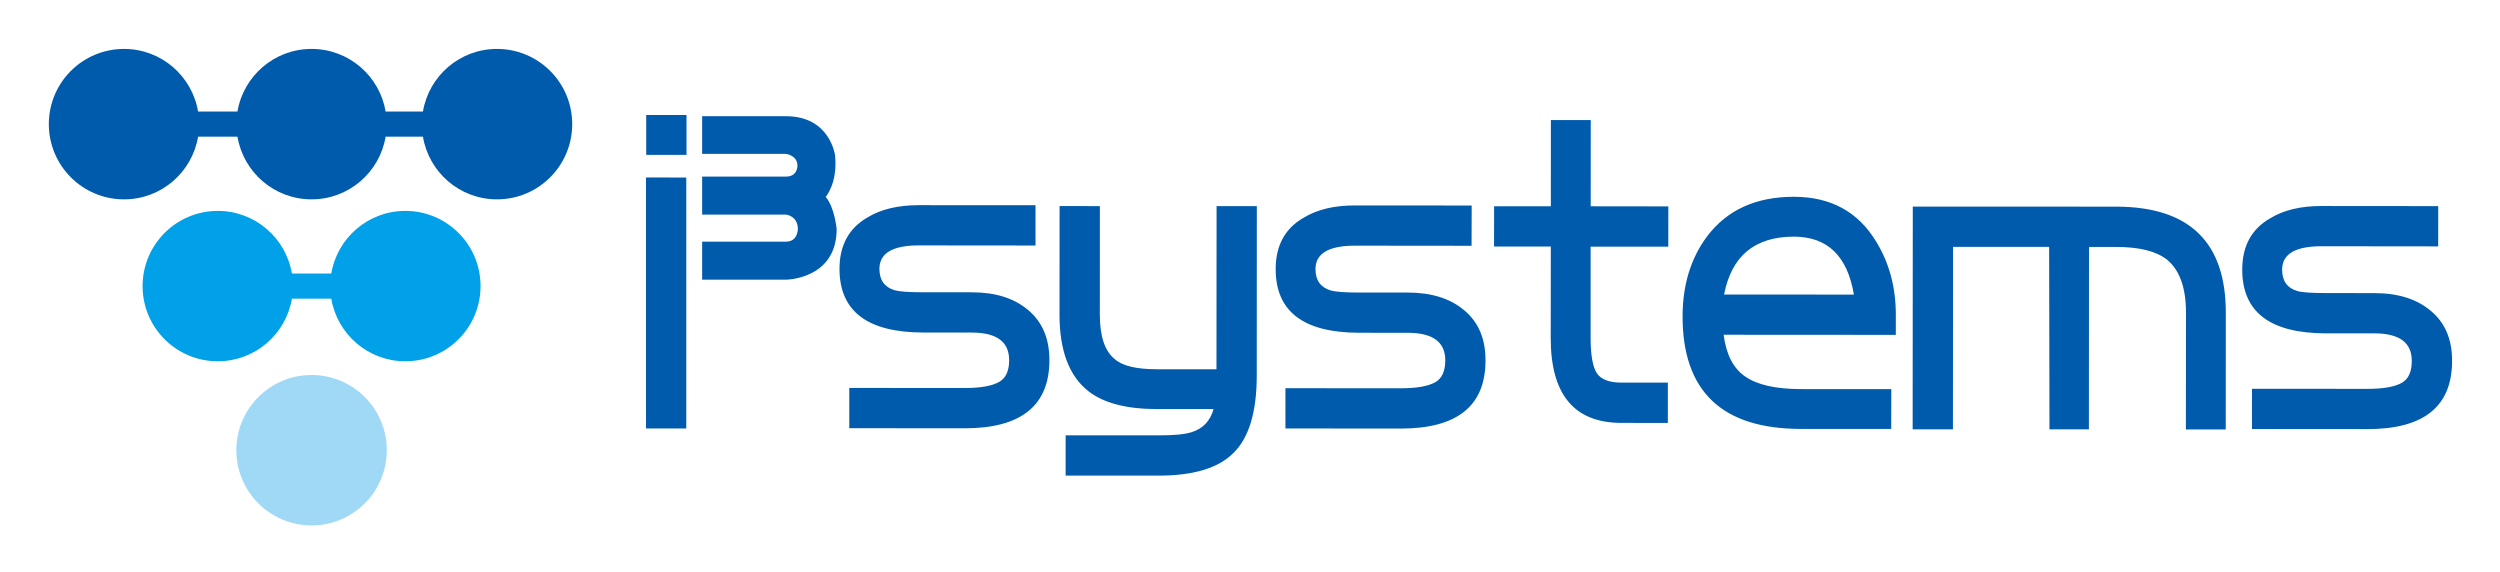
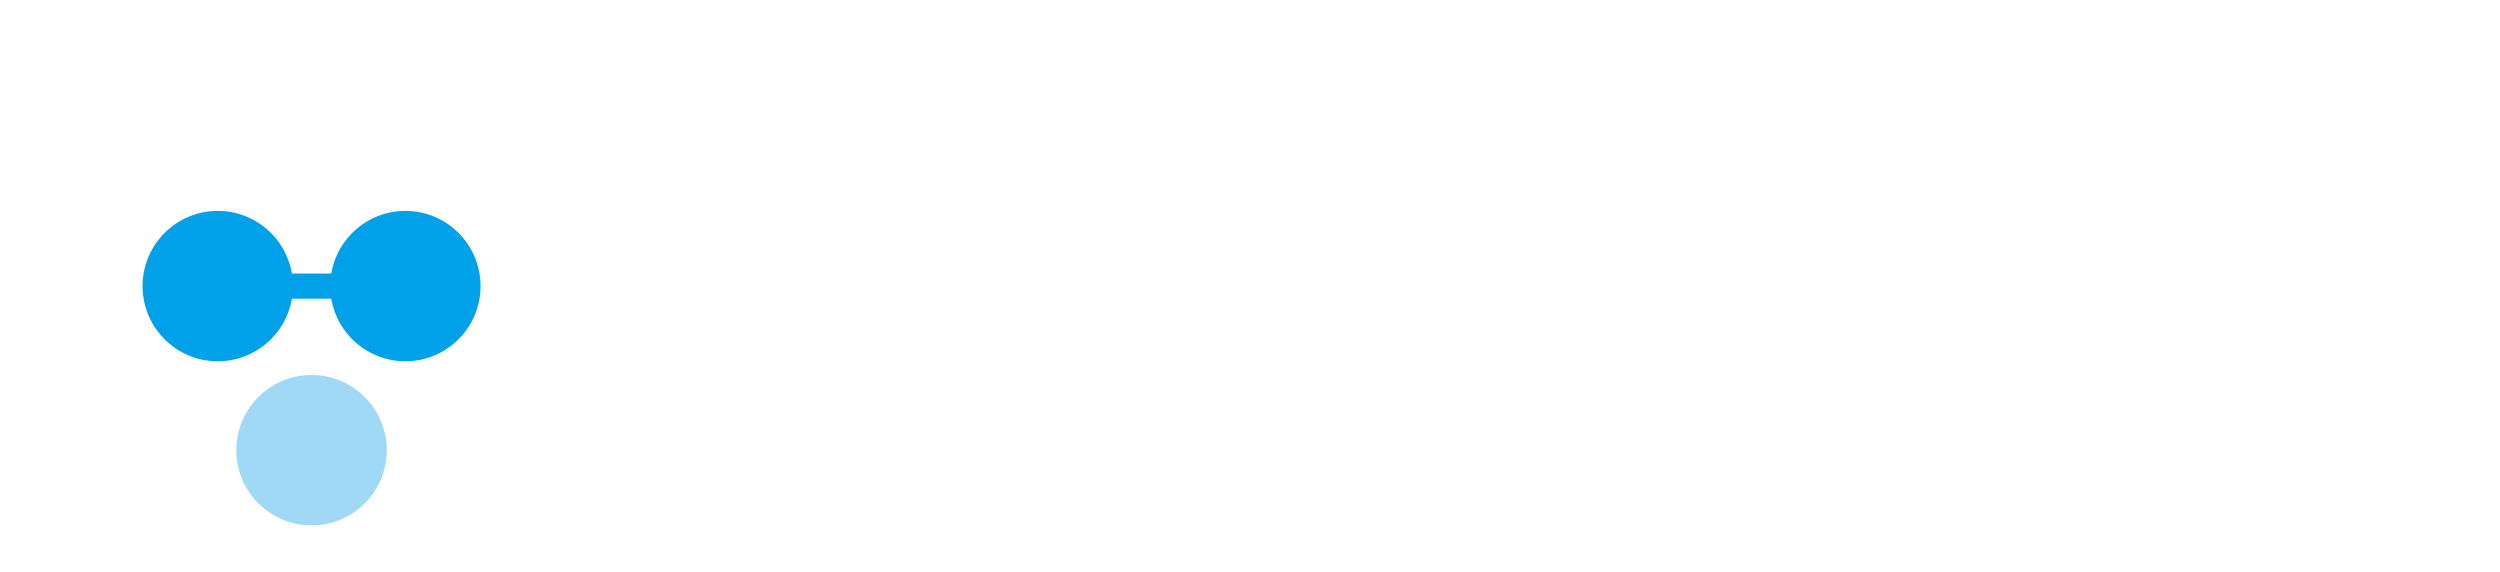
<svg xmlns="http://www.w3.org/2000/svg" role="img" viewBox="158.40 515.40 499.20 114.20">
  <title>i3 Systems (supporter) logo</title>
  <defs>
    <clipPath id="a">
      <path d="M0 858.898h612.288V0H0z" />
    </clipPath>
  </defs>
  <g clip-path="url(#a)" transform="matrix(1.333 0 0 -1.333 0 1145.197)">
    <path fill="#9fd9f6" d="M176.77 405.026c0-6.223-5.044-11.266-11.266-11.266-6.224 0-11.27 5.043-11.27 11.266 0 6.226 5.046 11.268 11.27 11.268 6.222 0 11.265-5.042 11.265-11.268" />
-     <path fill="#005bac" d="M193.278 465.138c-5.584 0-10.203-4.059-11.092-9.383h-5.59c-.892 5.324-5.517 9.383-11.092 9.383-5.582 0-10.208-4.059-11.104-9.383h-5.898c-.894 5.324-5.515 9.383-11.093 9.383-6.225 0-11.265-5.043-11.265-11.264 0-6.225 5.04-11.273 11.265-11.273 5.583 0 10.199 4.06 11.093 9.391h5.898c.896-5.332 5.522-9.39 11.104-9.39 5.575 0 10.2 4.058 11.093 9.39h5.589c.889-5.332 5.508-9.39 11.092-9.39 6.227 0 11.267 5.047 11.267 11.272 0 6.221-5.04 11.264-11.267 11.264" />
    <path fill="#00a1e9" d="M179.55 440.875c-5.579 0-10.198-4.059-11.099-9.384h-5.894c-.895 5.325-5.52 9.384-11.104 9.384-6.219 0-11.264-5.043-11.264-11.265 0-6.228 5.045-11.262 11.264-11.262 5.583 0 10.21 4.051 11.104 9.382h5.894c.901-5.33 5.52-9.382 11.098-9.382 6.221 0 11.265 5.034 11.265 11.262 0 6.222-5.044 11.265-11.265 11.265" />
-     <path fill="#005bac" d="M221.633 408.285h-6.035v37.597l6.035-.009zm.034 40.98l-6.037.007v5.971l6.037-.009zm54.36-30.747c0-6.809-4.239-10.21-12.68-10.21l-17.295.016v6.03l17.295-.012c2.372 0 4.102.306 5.173.923.985.573 1.478 1.654 1.478 3.253 0 2.752-1.863 4.131-5.6 4.131l-7.256.006c-8.375.01-12.559 3.186-12.559 9.54.01 3.537 1.401 6.092 4.196 7.701 2 1.225 4.574 1.838 7.693 1.838l17.475-.01v-6.036l-17.483.017c-3.93 0-5.9-1.166-5.9-3.51 0-1.68.754-2.745 2.27-3.202.7-.203 2.132-.31 4.308-.31l7.264-.003c3.52 0 6.337-.882 8.422-2.646 2.134-1.775 3.2-4.272 3.2-7.516m31.06-2.292c0-5.492-1.183-9.38-3.517-11.637-2.259-2.25-5.999-3.377-11.21-3.371h-13.904l.003 6.034 13.909-.001c2.34-.012 3.998.16 4.992.486 1.675.53 2.761 1.677 3.258 3.45l-8.493.003c-4.515 0-7.926.88-10.223 2.65-2.904 2.259-4.365 6.09-4.362 11.515l.011 16.244 6.035-.01-.005-16.241c0-3.281.751-5.52 2.274-6.705 1.139-1 3.232-1.488 6.27-1.488l8.928-.005.017 24.437h6.027zm34.267 2.252c0-6.809-4.226-10.21-12.687-10.21l-17.284.017v6.029l17.296-.011c2.374 0 4.103.311 5.175.92.981.571 1.474 1.661 1.474 3.266 0 2.741-1.862 4.12-5.606 4.126l-7.256.005c-8.379 0-12.548 3.187-12.543 9.538 0 3.53 1.398 6.096 4.186 7.692 2.012 1.228 4.569 1.85 7.688 1.841l17.487-.01-.018-6.032-17.472.018c-3.934 0-5.908-1.175-5.908-3.509 0-1.684.764-2.746 2.284-3.204.693-.203 2.131-.311 4.296-.311h7.271c3.525-.005 6.343-.886 8.423-2.652 2.141-1.771 3.202-4.274 3.194-7.513m27.38 17.042l-11.634.001v-13.72c0-2.5.306-4.244.919-5.234.655-.952 1.879-1.412 3.695-1.417h6.953v-6.036l-6.965.005c-7.047.007-10.577 4.234-10.577 12.682l.01 13.732h-8.501l.008 6.036 8.5-.004.005 12.92h5.97l-.004-12.92 11.627-.015zm27.804-7.181c-.968 5.785-3.971 8.674-8.978 8.68-5.864 0-9.355-2.89-10.467-8.67zm6.279-6.033l-25.79.016c.373-2.956 1.449-5.052 3.264-6.28 1.81-1.24 4.57-1.852 8.303-1.861l13.546-.008-.015-5.961-13.538.005c-11.81.005-17.72 5.634-17.713 16.873.007 4.676 1.216 8.655 3.645 11.936 2.995 3.982 7.333 5.97 13.04 5.962 5.496-.004 9.61-2.237 12.313-6.713 1.968-3.201 2.949-6.852 2.945-10.953zm49.422-14.167h-5.97l.017 17.476c0 3.736-.944 6.384-2.828 7.942-1.605 1.273-4.136 1.918-7.631 1.918h-4.07l-.018-27.32h-5.904l-.05 27.329-14.393.004-.02-27.33h-6.032l.02 33.365 30.467-.012c10.96-.006 16.434-5.313 16.423-15.896zm33.904 10.257c0-6.819-4.237-10.214-12.682-10.208l-17.293.014.005 6.026 17.288-.01c2.389-.005 4.106.305 5.179.915.977.575 1.467 1.661 1.467 3.268.012 2.743-1.862 4.13-5.604 4.13h-7.25c-8.368.01-12.544 3.185-12.544 9.544 0 3.53 1.394 6.095 4.185 7.69 2.014 1.233 4.577 1.848 7.695 1.84l17.48-.015-.007-6.03-17.473.02c-3.941.001-5.904-1.172-5.904-3.505 0-1.676.745-2.753 2.268-3.2.699-.208 2.135-.308 4.3-.308l7.269-.009c3.529 0 6.344-.887 8.426-2.655 2.146-1.766 3.205-4.278 3.195-7.507m-262.135 31.02h12.573s1.699-.23 1.699-1.753c0 0 .064-1.647-1.7-1.647H224.01v-5.7h12.573s1.763-.172 1.763-2.17c0 0 0-1.879-1.763-1.879H224.01v-5.696h12.573s7.575.062 7.575 7.575c0 0-.297 3.282-1.644 4.823 0 0 1.825 2.054 1.409 6.216 0 0-.737 5.872-7.34 5.872H224.01z" />
  </g>
</svg>